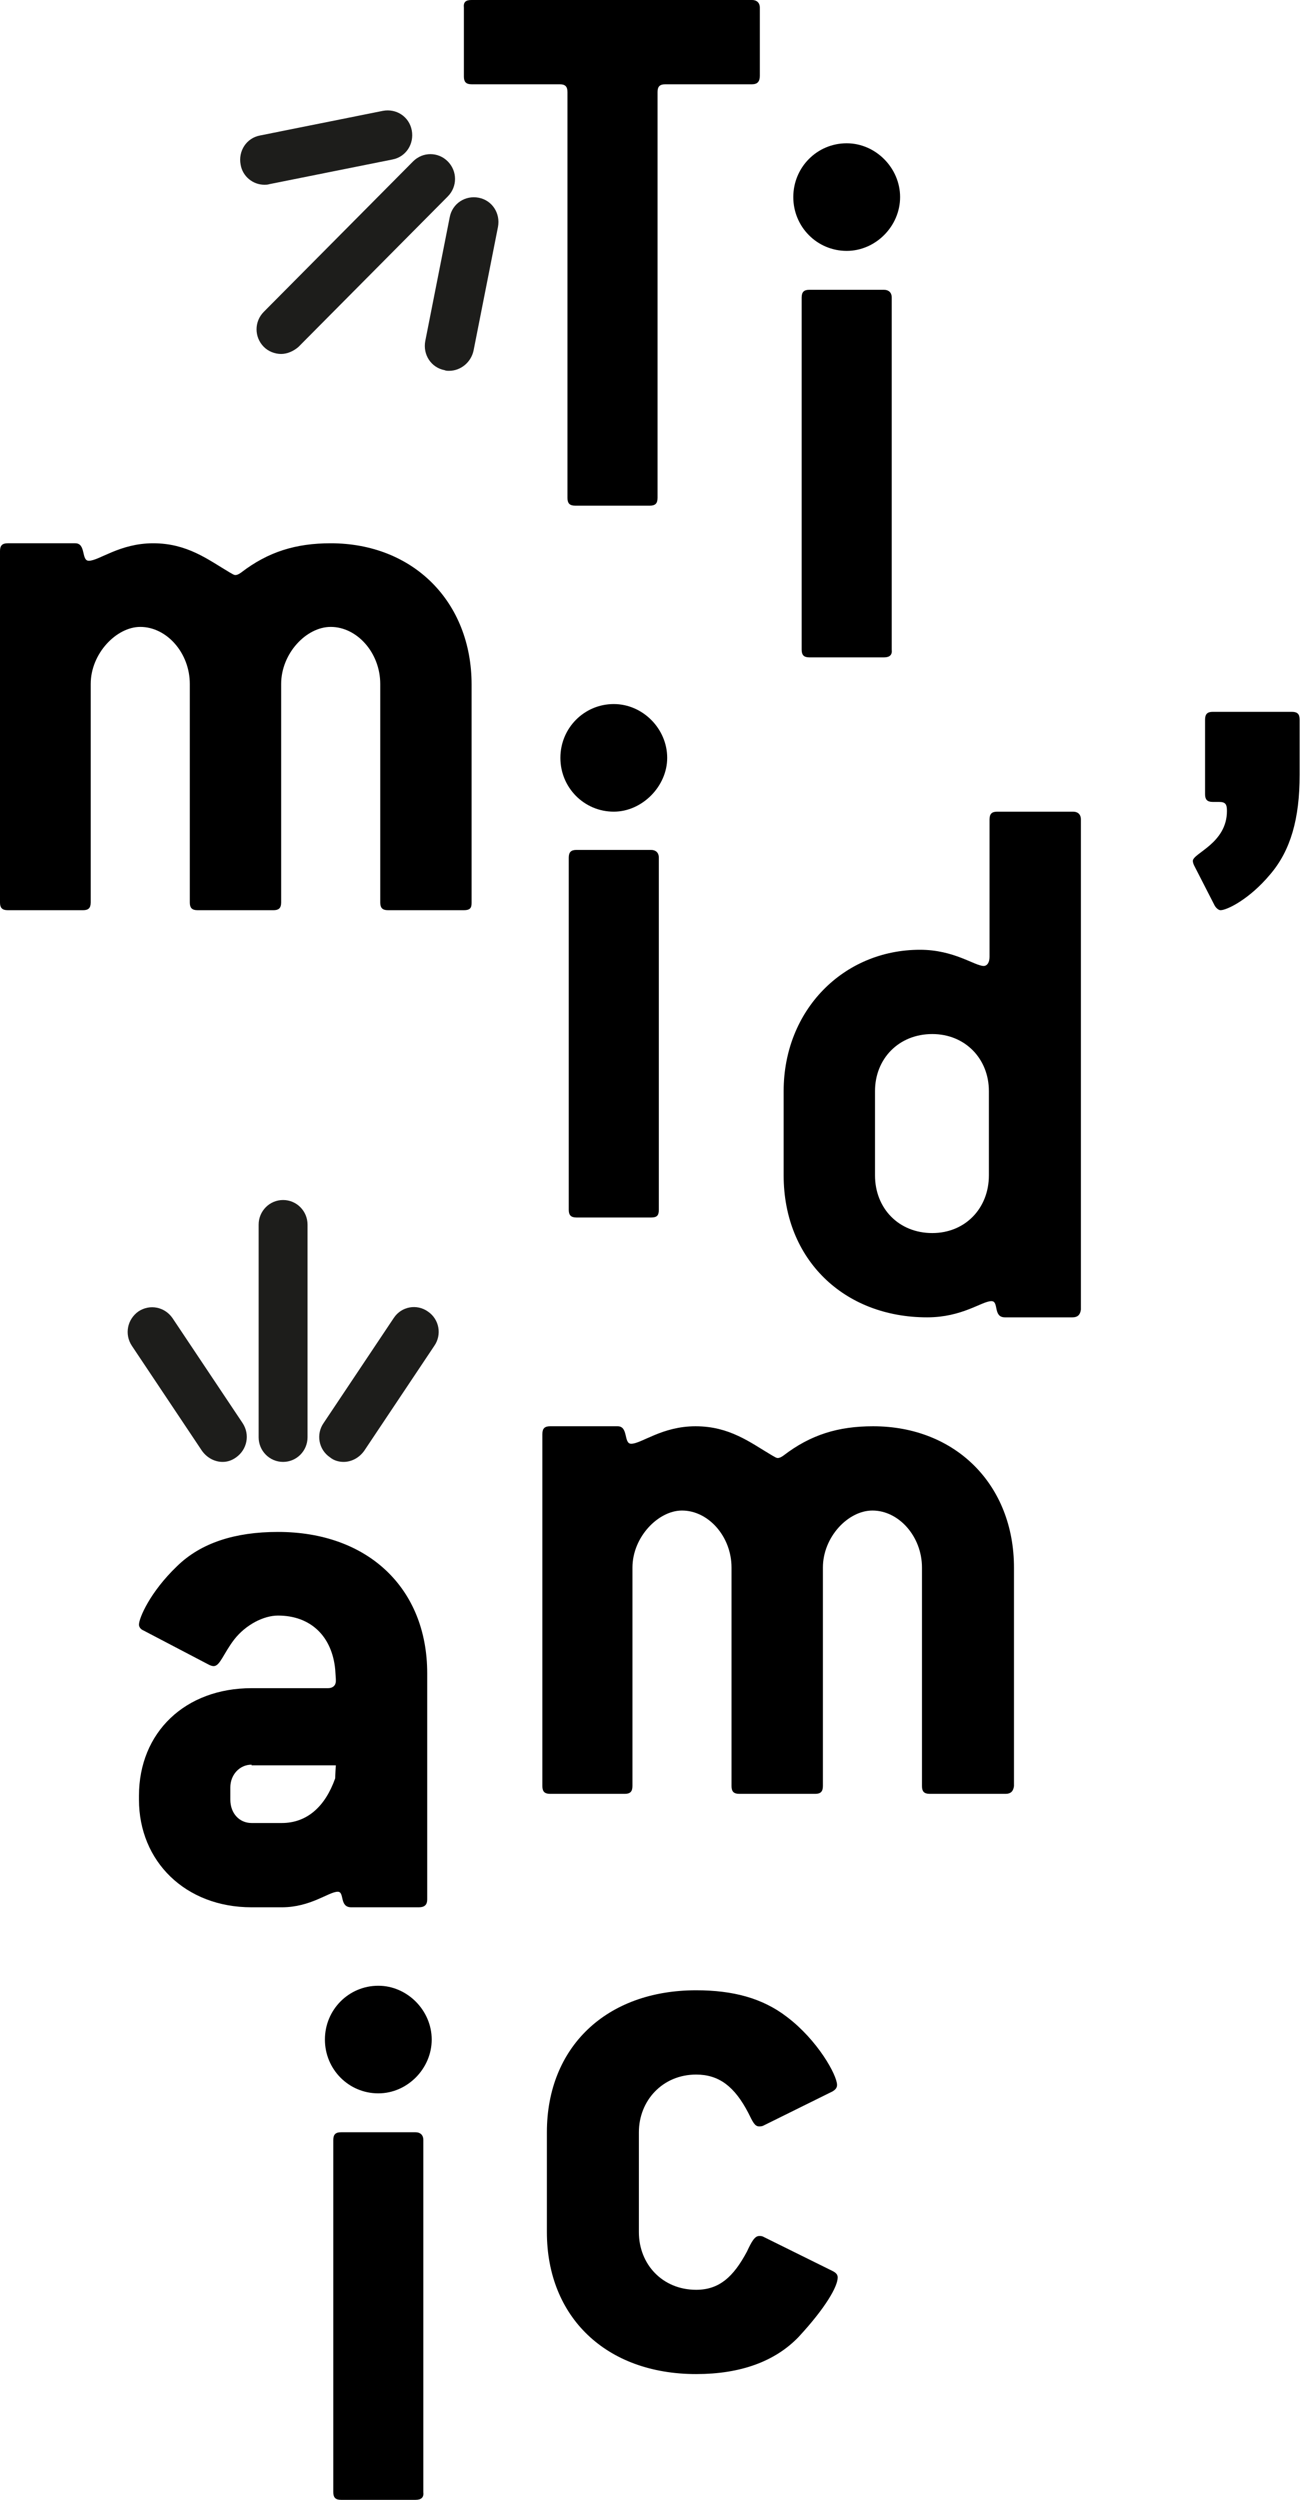
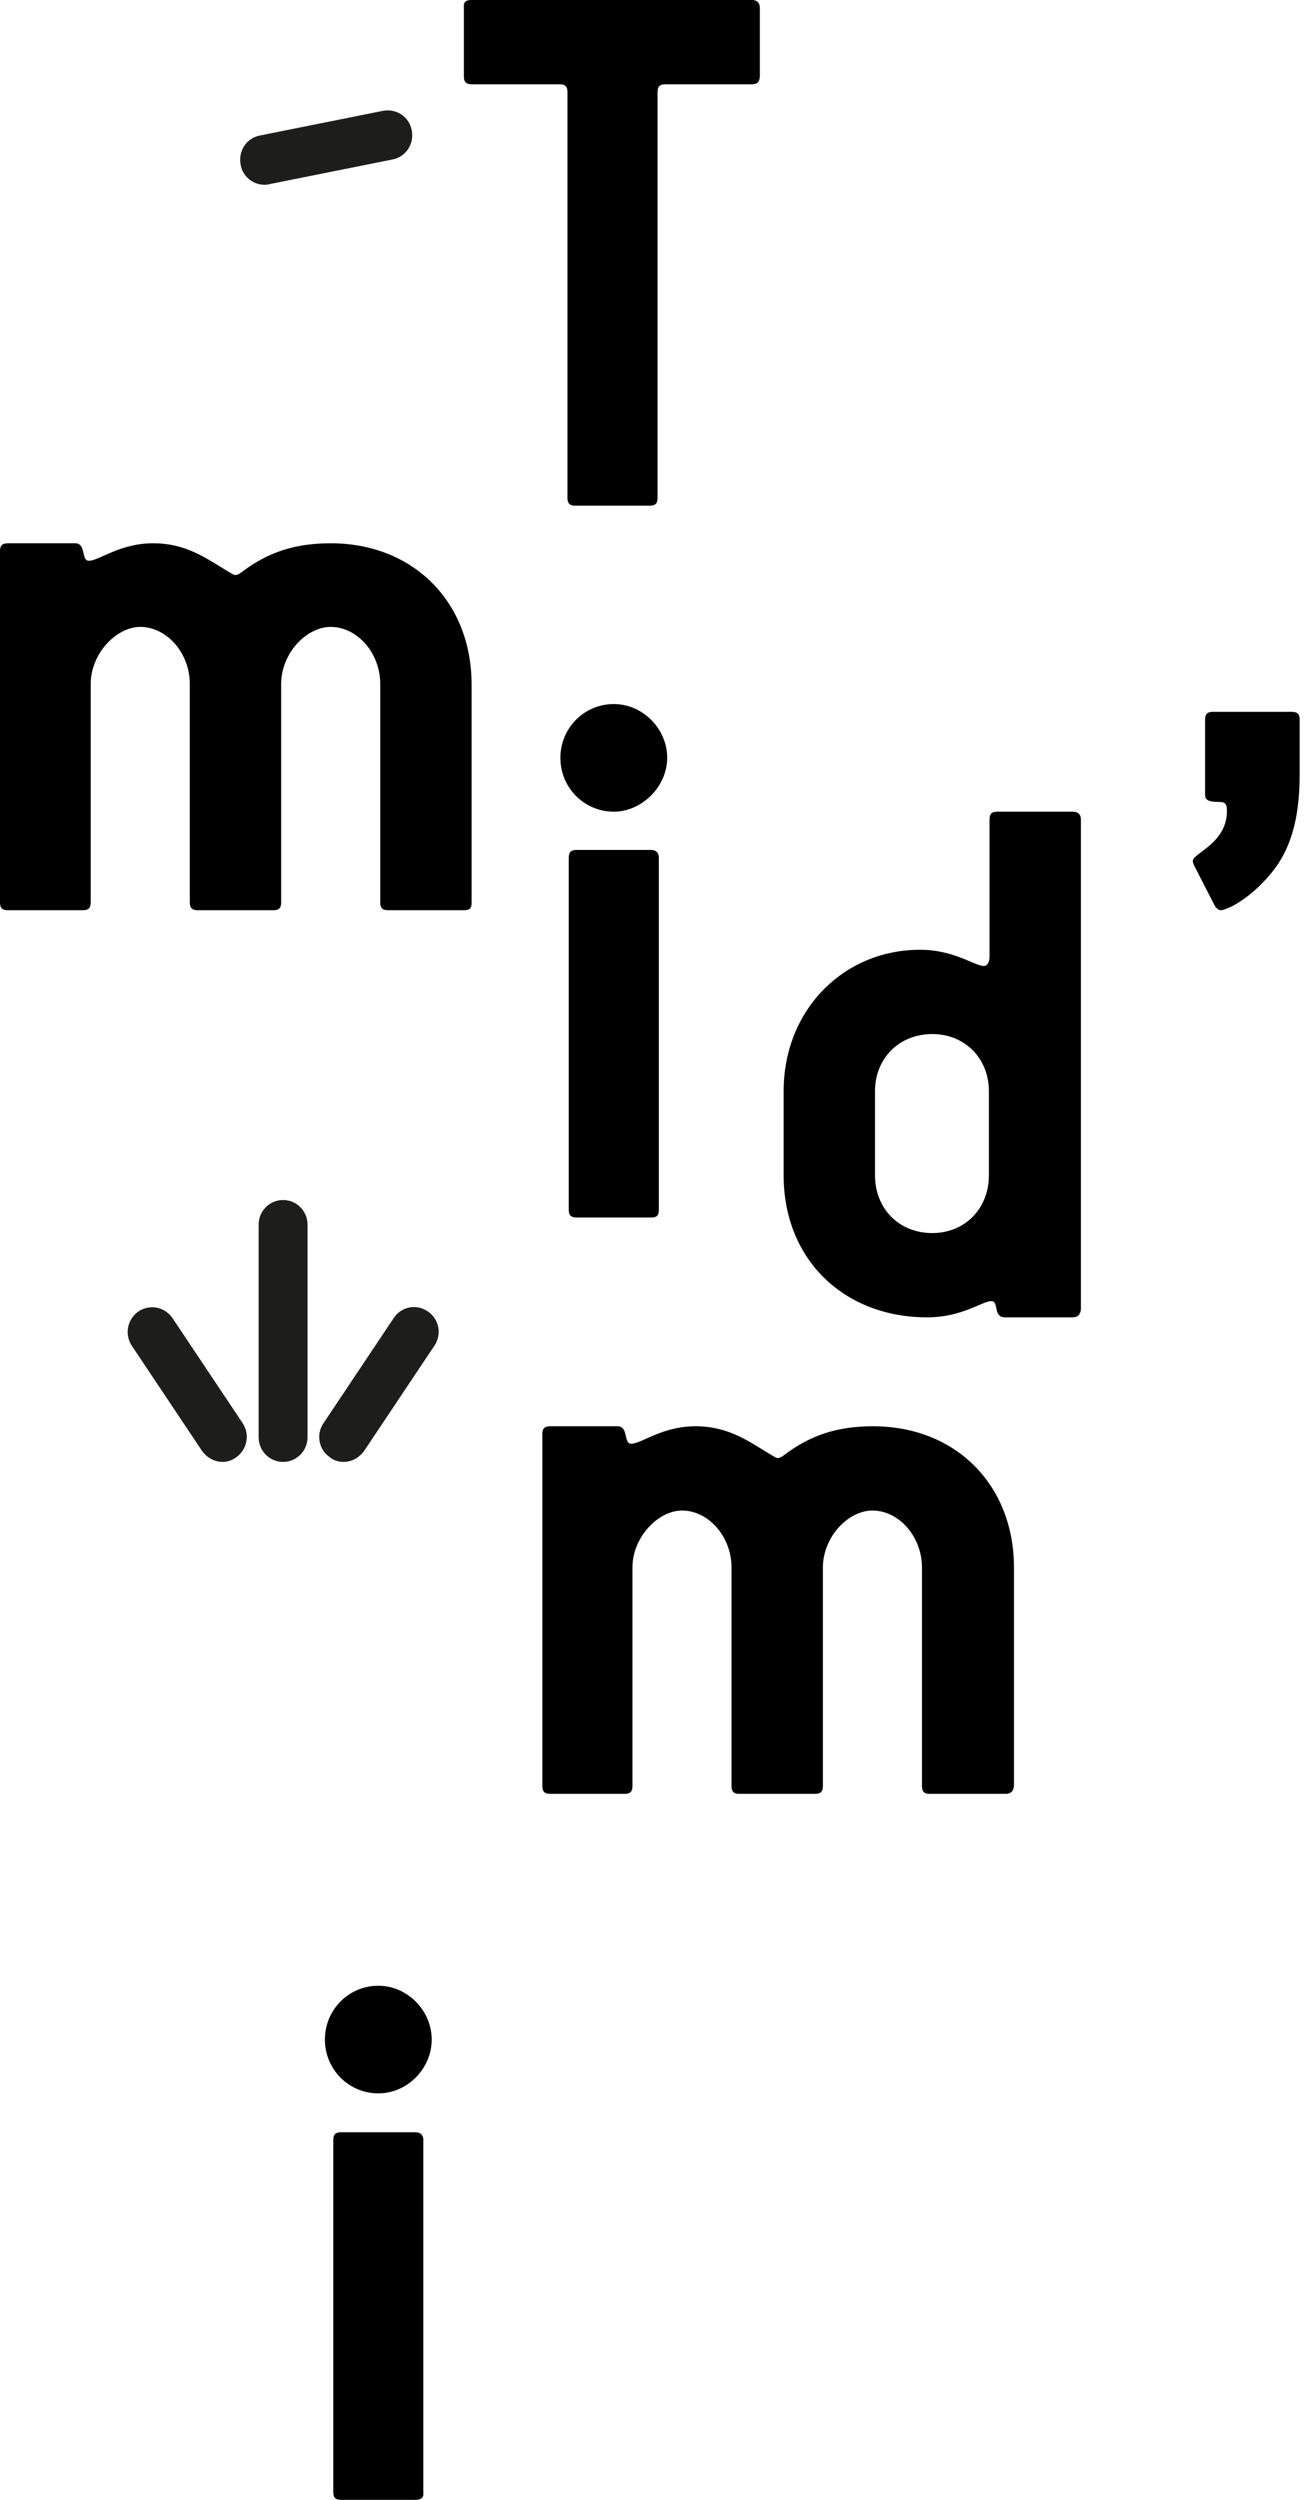
<svg xmlns="http://www.w3.org/2000/svg" width="154" height="295" viewBox="0 0 154 295" fill="none">
  <path d="M26.27 172.507C25.359 172.507 24.448 172.048 23.84 171.207L15.565 158.814C14.653 157.437 15.033 155.677 16.324 154.759C17.69 153.841 19.437 154.224 20.348 155.524L28.623 167.917C29.535 169.294 29.155 171.054 27.864 171.972C27.333 172.354 26.801 172.507 26.27 172.507Z" fill="#1D1D1B" />
  <path d="M40.544 172.507C40.012 172.507 39.405 172.354 38.949 171.972C37.583 171.054 37.279 169.218 38.19 167.917L46.466 155.524C47.377 154.147 49.199 153.841 50.49 154.759C51.856 155.677 52.16 157.513 51.249 158.814L42.973 171.207C42.366 172.048 41.455 172.507 40.544 172.507Z" fill="#1D1D1B" />
  <path d="M33.407 172.507C31.812 172.507 30.521 171.207 30.521 169.6V144.508C30.521 142.902 31.812 141.602 33.407 141.602C35.001 141.602 36.292 142.902 36.292 144.508V169.6C36.292 171.207 35.001 172.507 33.407 172.507Z" fill="#1D1D1B" />
-   <path d="M98.854 268.745C98.854 269.816 97.411 272.34 94.222 275.783C91.489 278.613 87.465 280.143 82.15 280.143C71.521 280.143 64.536 273.411 64.536 263.39V251.609C64.536 241.587 71.521 234.855 82.15 234.855C86.478 234.855 89.971 235.773 92.856 237.992C96.5 240.746 98.778 244.877 98.778 246.024C98.778 246.33 98.626 246.56 98.246 246.789L90.047 250.844C89.895 250.92 89.667 250.92 89.591 250.92C89.06 250.92 88.832 250.385 88.3 249.314C86.706 246.254 84.884 244.8 82.15 244.8C78.202 244.8 75.393 247.86 75.393 251.609V263.39C75.393 267.215 78.202 270.198 82.15 270.198C84.884 270.198 86.554 268.668 88.148 265.685C88.68 264.537 89.06 263.849 89.591 263.849C89.743 263.849 89.895 263.849 90.047 263.925L98.246 267.98C98.702 268.209 98.854 268.439 98.854 268.745Z" fill="black" />
  <path d="M44.644 247.019C41.151 247.019 38.342 244.188 38.342 240.669C38.342 237.15 41.151 234.32 44.644 234.32C48.06 234.32 50.945 237.227 50.945 240.669C50.945 244.112 48.06 247.019 44.644 247.019ZM49.047 294.984H40.24C39.557 294.984 39.329 294.678 39.329 294.066V252.527C39.329 251.838 39.633 251.609 40.24 251.609H49.047C49.579 251.609 49.958 251.915 49.958 252.527V294.066C50.034 294.678 49.73 294.984 49.047 294.984Z" fill="black" />
  <path d="M118.67 211.676H109.711C109.028 211.676 108.8 211.37 108.8 210.758V184.977C108.8 181.305 106.067 178.245 102.954 178.245C100.069 178.245 97.108 181.382 97.108 184.977V210.758C97.108 211.446 96.804 211.676 96.197 211.676H87.237C86.554 211.676 86.326 211.37 86.326 210.758V184.977C86.326 181.305 83.593 178.245 80.48 178.245C77.671 178.245 74.634 181.382 74.634 184.977V210.758C74.634 211.446 74.33 211.676 73.723 211.676H64.915C64.232 211.676 64.004 211.37 64.004 210.758V169.218C64.004 168.53 64.308 168.3 64.915 168.3H72.888C74.178 168.3 73.571 170.366 74.482 170.366C75.697 170.366 78.126 168.3 82.075 168.3C86.099 168.3 88.528 170.213 91.11 171.743C91.413 171.896 91.565 172.048 91.793 172.048C91.945 172.048 92.172 171.972 92.476 171.743C95.665 169.295 98.93 168.3 103.03 168.3C112.748 168.3 119.657 175.185 119.657 184.977V210.758C119.581 211.37 119.278 211.676 118.67 211.676Z" fill="black" />
-   <path d="M49.427 225.063H41.455C40.012 225.063 40.695 223.227 39.86 223.227C38.797 223.227 36.671 225.063 33.255 225.063H29.686C21.866 225.063 16.399 219.631 16.399 212.364V211.905C16.399 204.408 21.866 199.206 29.686 199.206H38.721C39.253 199.206 39.632 198.9 39.632 198.364V198.135L39.556 196.987C39.177 193.086 36.671 190.638 32.799 190.638C31.129 190.638 29.003 191.709 27.636 193.468C26.346 195.151 25.966 196.605 25.207 196.605C25.055 196.605 24.827 196.528 24.675 196.452L16.931 192.397C16.551 192.244 16.399 191.938 16.399 191.709C16.399 190.944 17.69 187.884 20.879 184.824C23.688 182.07 27.712 180.769 32.799 180.769C43.429 180.769 50.414 187.425 50.414 197.446V224.145C50.414 224.757 50.11 225.063 49.427 225.063ZM29.686 208.233C28.244 208.233 27.181 209.457 27.181 210.91V212.364C27.181 213.97 28.244 215.118 29.686 215.118H33.255C36.14 215.118 38.342 213.282 39.556 209.839C39.556 209.839 39.556 209.38 39.632 208.309H29.686V208.233Z" fill="black" />
-   <path d="M149.875 103.198C147.446 106.105 144.788 107.406 144.029 107.406C143.877 107.406 143.574 107.253 143.346 106.87L140.916 102.127C140.84 101.974 140.764 101.745 140.764 101.592C140.764 100.674 144.788 99.526 144.788 95.701C144.788 94.936 144.637 94.63 143.877 94.63H143.118C142.435 94.63 142.207 94.325 142.207 93.713V84.915C142.207 84.227 142.511 83.997 143.118 83.997H152.457C153.14 83.997 153.368 84.303 153.368 84.915V91.418C153.368 96.62 152.305 100.368 149.875 103.198Z" fill="black" />
+   <path d="M149.875 103.198C147.446 106.105 144.788 107.406 144.029 107.406C143.877 107.406 143.574 107.253 143.346 106.87L140.916 102.127C140.84 101.974 140.764 101.745 140.764 101.592C140.764 100.674 144.788 99.526 144.788 95.701C144.788 94.936 144.637 94.63 143.877 94.63C142.435 94.63 142.207 94.325 142.207 93.713V84.915C142.207 84.227 142.511 83.997 143.118 83.997H152.457C153.14 83.997 153.368 84.303 153.368 84.915V91.418C153.368 96.62 152.305 100.368 149.875 103.198Z" fill="black" />
  <path d="M126.567 155.448H118.594C117.152 155.448 117.911 153.535 117 153.535C115.861 153.535 113.583 155.448 109.408 155.448C99.613 155.448 92.476 148.64 92.476 138.695V128.75C92.476 119.187 99.537 112.073 108.572 112.073C112.596 112.073 115.026 113.985 116.089 113.985C116.469 113.985 116.772 113.603 116.772 112.914V96.696C116.772 96.007 117.076 95.778 117.683 95.778H126.642C127.174 95.778 127.554 96.084 127.554 96.696V154.53C127.478 155.142 127.174 155.448 126.567 155.448ZM116.696 128.75C116.696 124.925 113.887 122.018 110.015 122.018C106.067 122.018 103.258 124.925 103.258 128.75V138.695C103.258 142.596 106.067 145.503 110.015 145.503C113.887 145.503 116.696 142.596 116.696 138.695V128.75Z" fill="black" />
  <path d="M72.432 95.778C68.94 95.778 66.13 92.948 66.13 89.428C66.13 85.909 68.94 83.079 72.432 83.079C75.849 83.079 78.734 85.986 78.734 89.428C78.734 92.794 75.773 95.778 72.432 95.778ZM76.836 143.667H68.028C67.345 143.667 67.117 143.361 67.117 142.749V101.209C67.117 100.521 67.421 100.292 68.028 100.292H76.836C77.367 100.292 77.747 100.597 77.747 101.209V142.749C77.747 143.438 77.519 143.667 76.836 143.667Z" fill="black" />
  <path d="M54.742 107.406H45.783C45.099 107.406 44.872 107.1 44.872 106.488V80.707C44.872 77.035 42.138 73.975 39.025 73.975C36.14 73.975 33.179 77.112 33.179 80.707V106.488C33.179 107.177 32.875 107.406 32.268 107.406H23.309C22.626 107.406 22.398 107.1 22.398 106.488V80.707C22.398 77.035 19.665 73.975 16.552 73.975C13.742 73.975 10.705 77.112 10.705 80.707V106.488C10.705 107.177 10.402 107.406 9.794 107.406H0.911C0.228 107.406 0 107.1 0 106.488V65.025C0 64.337 0.304 64.107 0.911 64.107H8.883C10.174 64.107 9.567 66.172 10.478 66.172C11.692 66.172 14.122 64.107 18.07 64.107C22.094 64.107 24.524 66.019 27.105 67.549C27.409 67.703 27.561 67.856 27.788 67.856C27.94 67.856 28.168 67.779 28.472 67.549C31.661 65.102 34.925 64.107 39.025 64.107C48.744 64.107 55.653 70.992 55.653 80.784V106.565C55.653 107.177 55.425 107.406 54.742 107.406Z" fill="black" />
-   <path d="M99.917 29.605C96.424 29.605 93.615 26.775 93.615 23.256C93.615 19.737 96.424 16.907 99.917 16.907C103.333 16.907 106.219 19.814 106.219 23.256C106.219 26.698 103.333 29.605 99.917 29.605ZM104.32 77.571H95.513C94.83 77.571 94.602 77.265 94.602 76.653V35.114C94.602 34.425 94.906 34.196 95.513 34.196H104.32C104.852 34.196 105.231 34.502 105.231 35.114V76.653C105.307 77.265 105.004 77.571 104.32 77.571Z" fill="black" />
-   <path d="M52.995 43.758C52.843 43.758 52.616 43.758 52.464 43.681C50.869 43.376 49.882 41.846 50.186 40.239L53.071 25.628C53.375 24.021 54.894 23.026 56.488 23.332C58.082 23.639 59.069 25.169 58.766 26.775L55.88 41.386C55.577 42.764 54.362 43.758 52.995 43.758Z" fill="#1D1D1B" />
  <path d="M31.205 21.802C29.838 21.802 28.623 20.808 28.396 19.431C28.092 17.825 29.079 16.294 30.673 15.989L45.175 13.082C46.769 12.775 48.288 13.77 48.592 15.377C48.895 16.983 47.908 18.513 46.314 18.819L31.812 21.726C31.584 21.802 31.357 21.802 31.205 21.802Z" fill="#1D1D1B" />
-   <path d="M33.179 41.769C32.42 41.769 31.66 41.463 31.129 40.928C29.99 39.78 29.99 37.944 31.129 36.797L48.744 19.049C49.883 17.901 51.705 17.901 52.843 19.049C53.982 20.196 53.982 22.032 52.843 23.18L35.229 40.928C34.622 41.463 33.862 41.769 33.179 41.769Z" fill="#1D1D1B" />
  <path d="M88.756 9.945H78.506C77.823 9.945 77.595 10.251 77.595 10.863V58.752C77.595 59.441 77.291 59.67 76.684 59.67H67.877C67.193 59.67 66.966 59.364 66.966 58.752V10.863C66.966 10.175 66.662 9.945 66.054 9.945H55.653C54.969 9.945 54.742 9.639 54.742 9.027V0.918C54.666 0.23 54.969 0 55.653 0H88.756C89.287 0 89.667 0.306 89.667 0.918V8.95C89.667 9.639 89.363 9.945 88.756 9.945Z" fill="black" />
</svg>